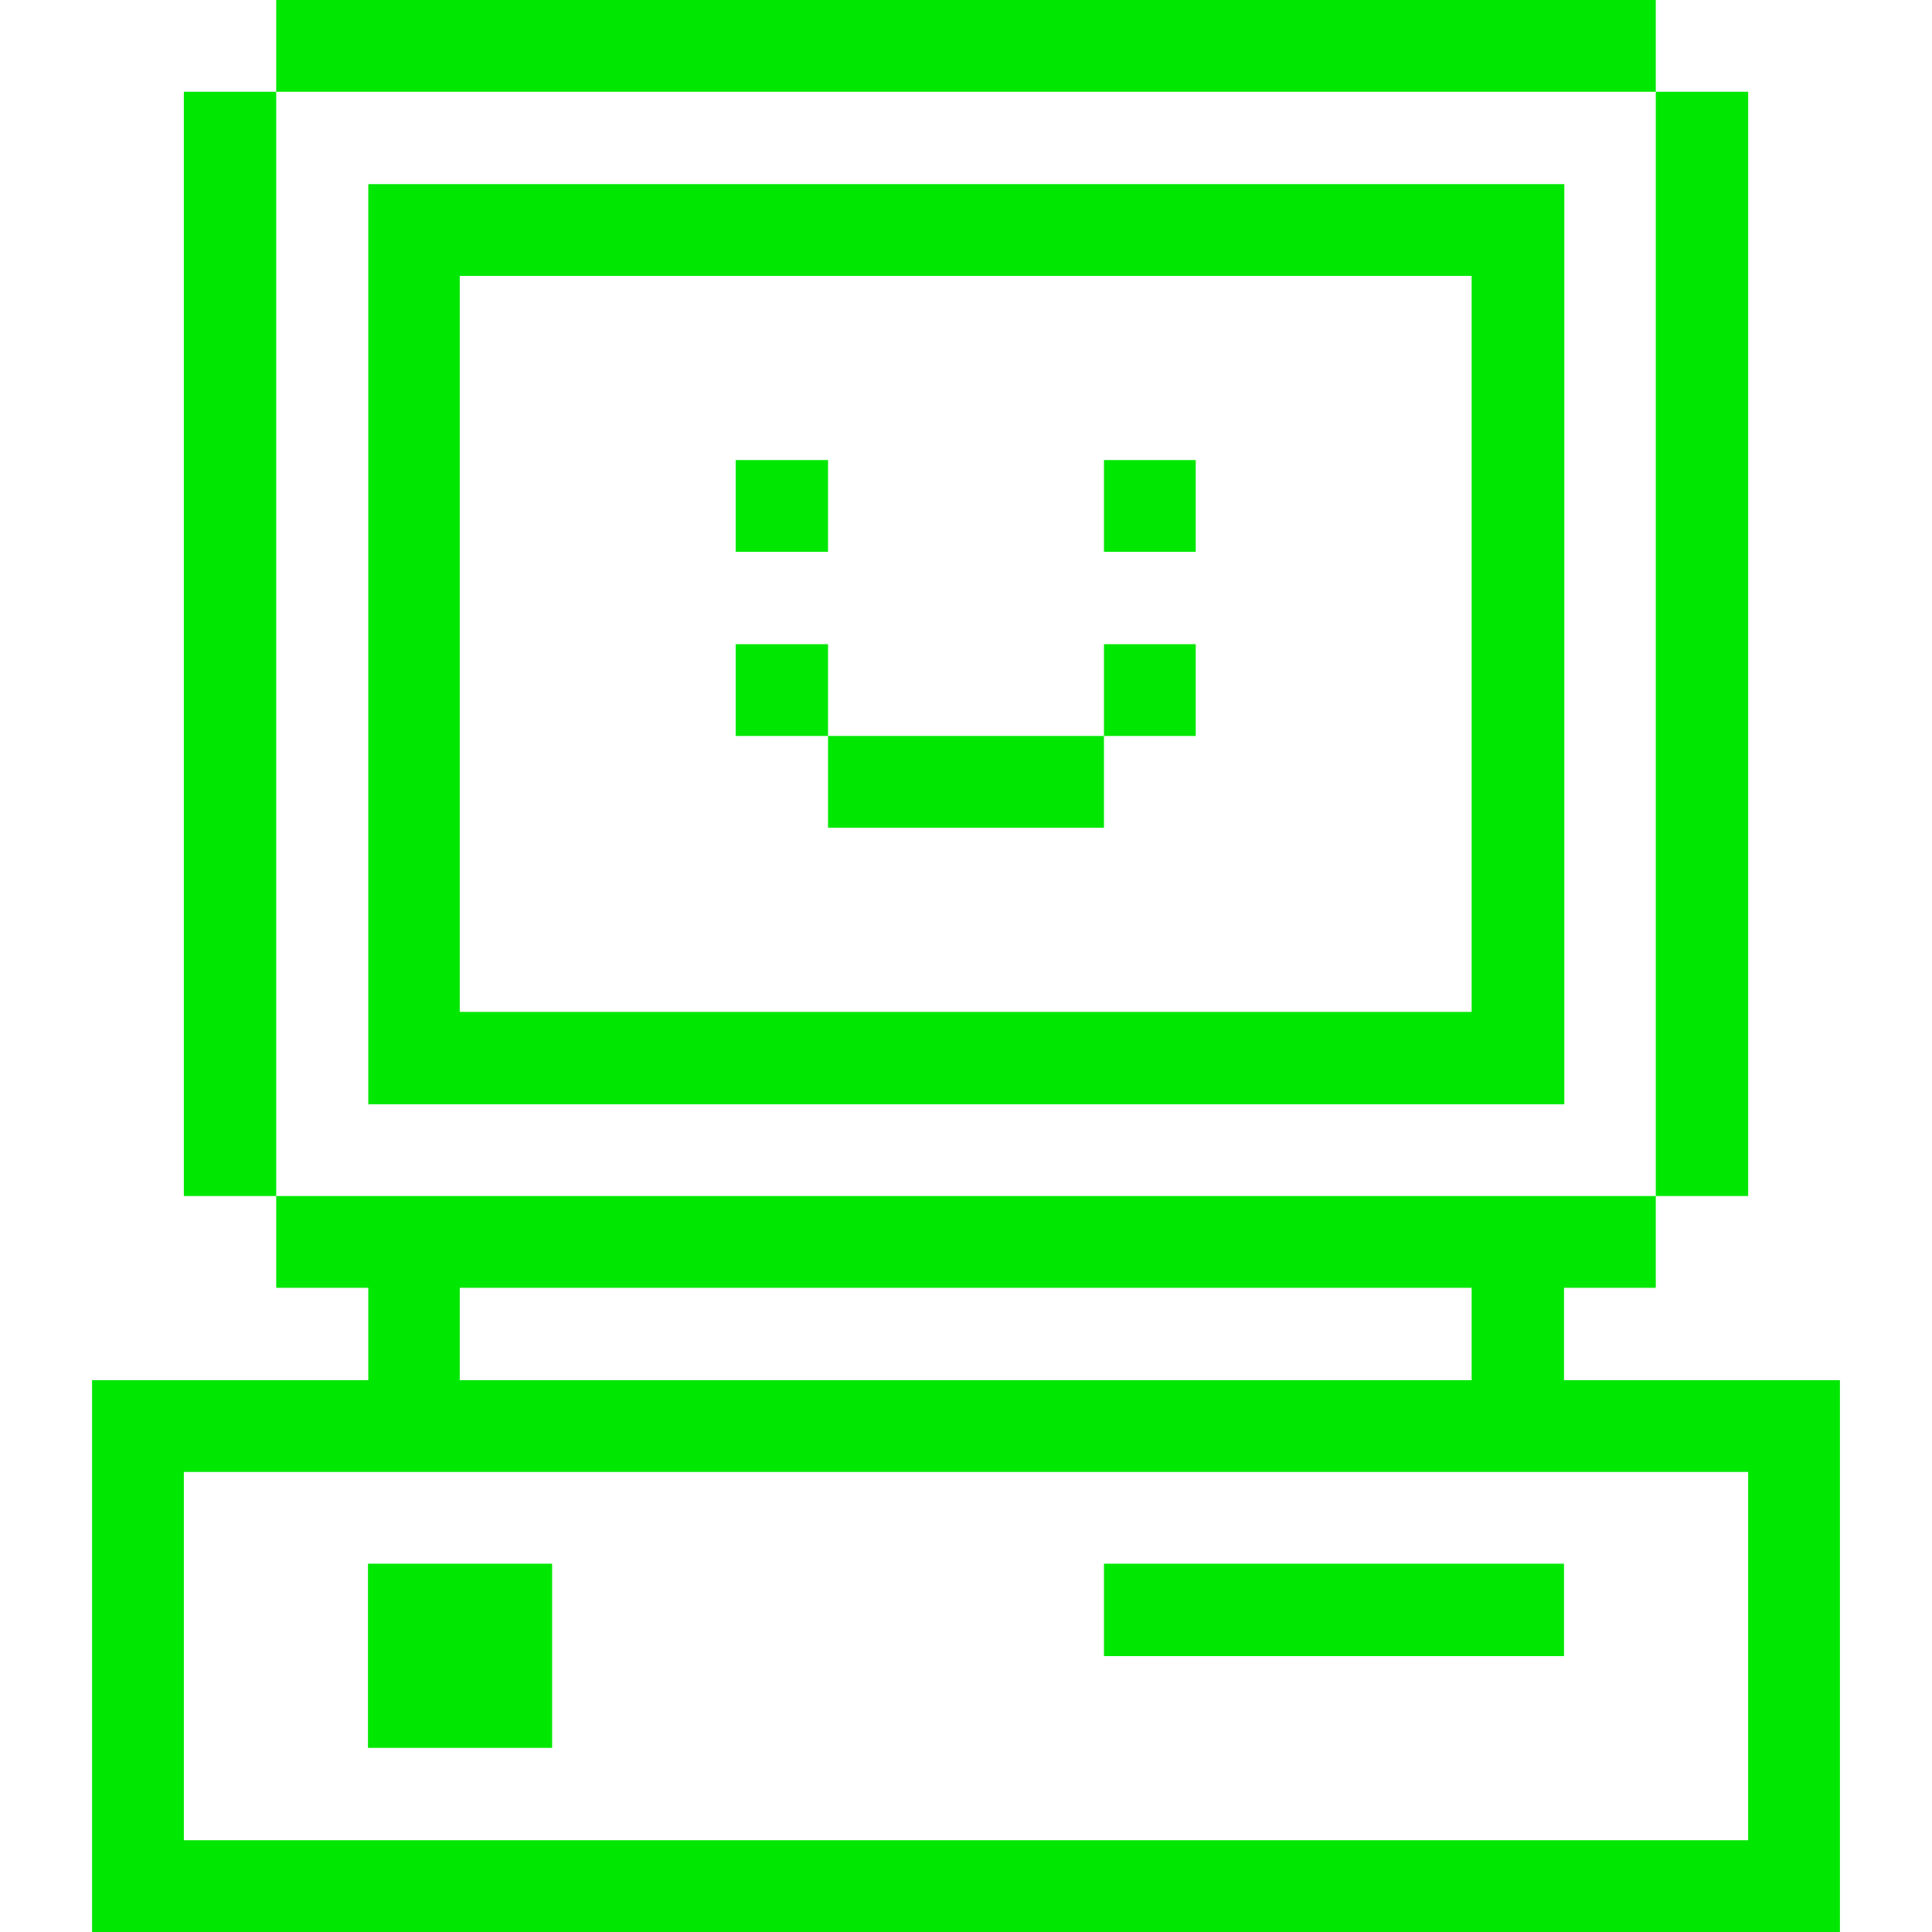
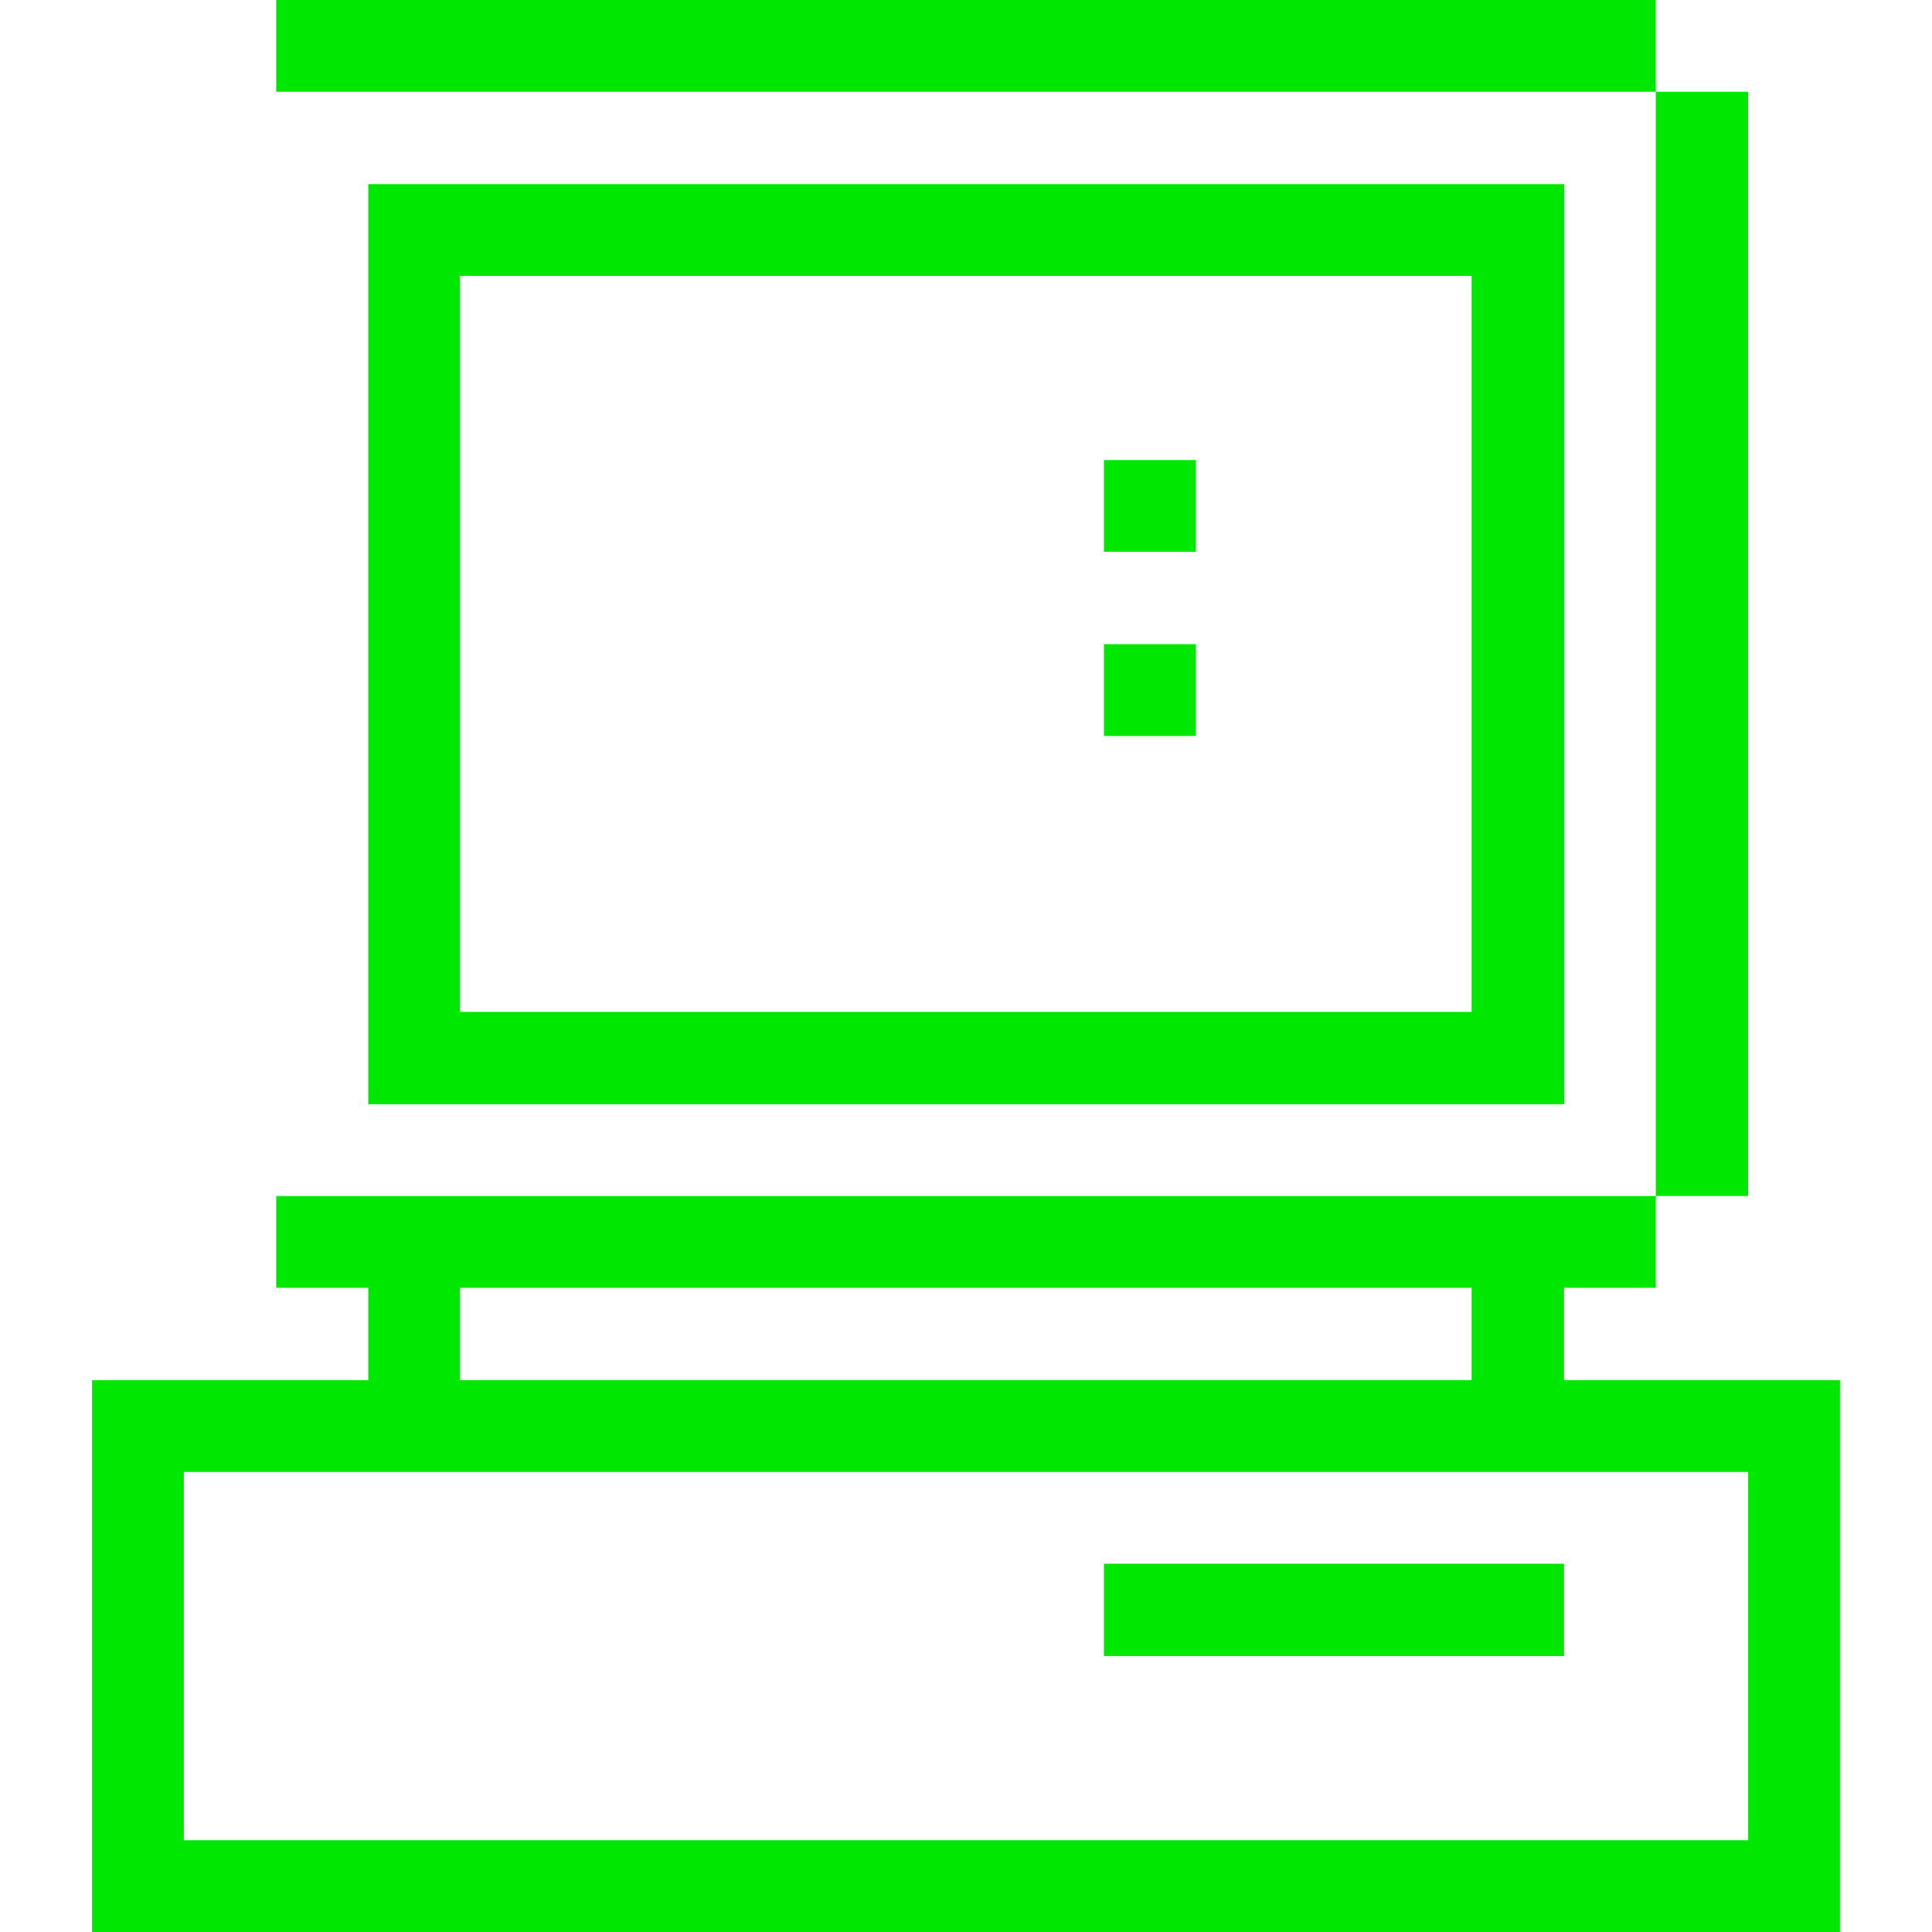
<svg xmlns="http://www.w3.org/2000/svg" viewBox="0 0 32 32" id="Computer-Old-Electronics--Streamline-Pixel">
  <desc>Computer Old Electronics Streamline Icon: https://streamlinehq.com</desc>
  <title>computer-old-electronics</title>
  <g>
    <path d="M30.475 22.86h-4.57v-1.53h1.52v-1.52H4.575v1.52H6.1v1.53H1.525V32h28.95Zm-22.86 -1.53h16.76v1.53H7.615Zm21.34 9.15H3.045v-6.1h25.91Z" fill="#00e701" stroke-width="1" />
    <path d="M27.425 1.52h1.53v18.29h-1.53Z" fill="#00e701" stroke-width="1" />
    <path d="M18.285 25.9h7.62v1.53h-7.62Z" fill="#00e701" stroke-width="1" />
    <path d="M18.285 10.67h1.52v1.52h-1.52Z" fill="#00e701" stroke-width="1" />
    <path d="M18.285 7.62h1.52v1.52h-1.52Z" fill="#00e701" stroke-width="1" />
-     <path d="M13.715 12.19h4.57v1.52h-4.57Z" fill="#00e701" stroke-width="1" />
-     <path d="M12.185 10.67h1.53v1.52h-1.53Z" fill="#00e701" stroke-width="1" />
-     <path d="M12.185 7.62h1.53v1.52h-1.53Z" fill="#00e701" stroke-width="1" />
    <path d="M6.1 18.29h19.81V3.05H6.1ZM7.615 4.57h16.76v12.19H7.615Z" fill="#00e701" stroke-width="1" />
-     <path d="M6.095 25.9h3.05v3.05h-3.05Z" fill="#00e701" stroke-width="1" />
    <path d="M4.575 0h22.85v1.52H4.575Z" fill="#00e701" stroke-width="1" />
-     <path d="M3.045 1.52h1.53v18.29h-1.53Z" fill="#00e701" stroke-width="1" />
  </g>
</svg>